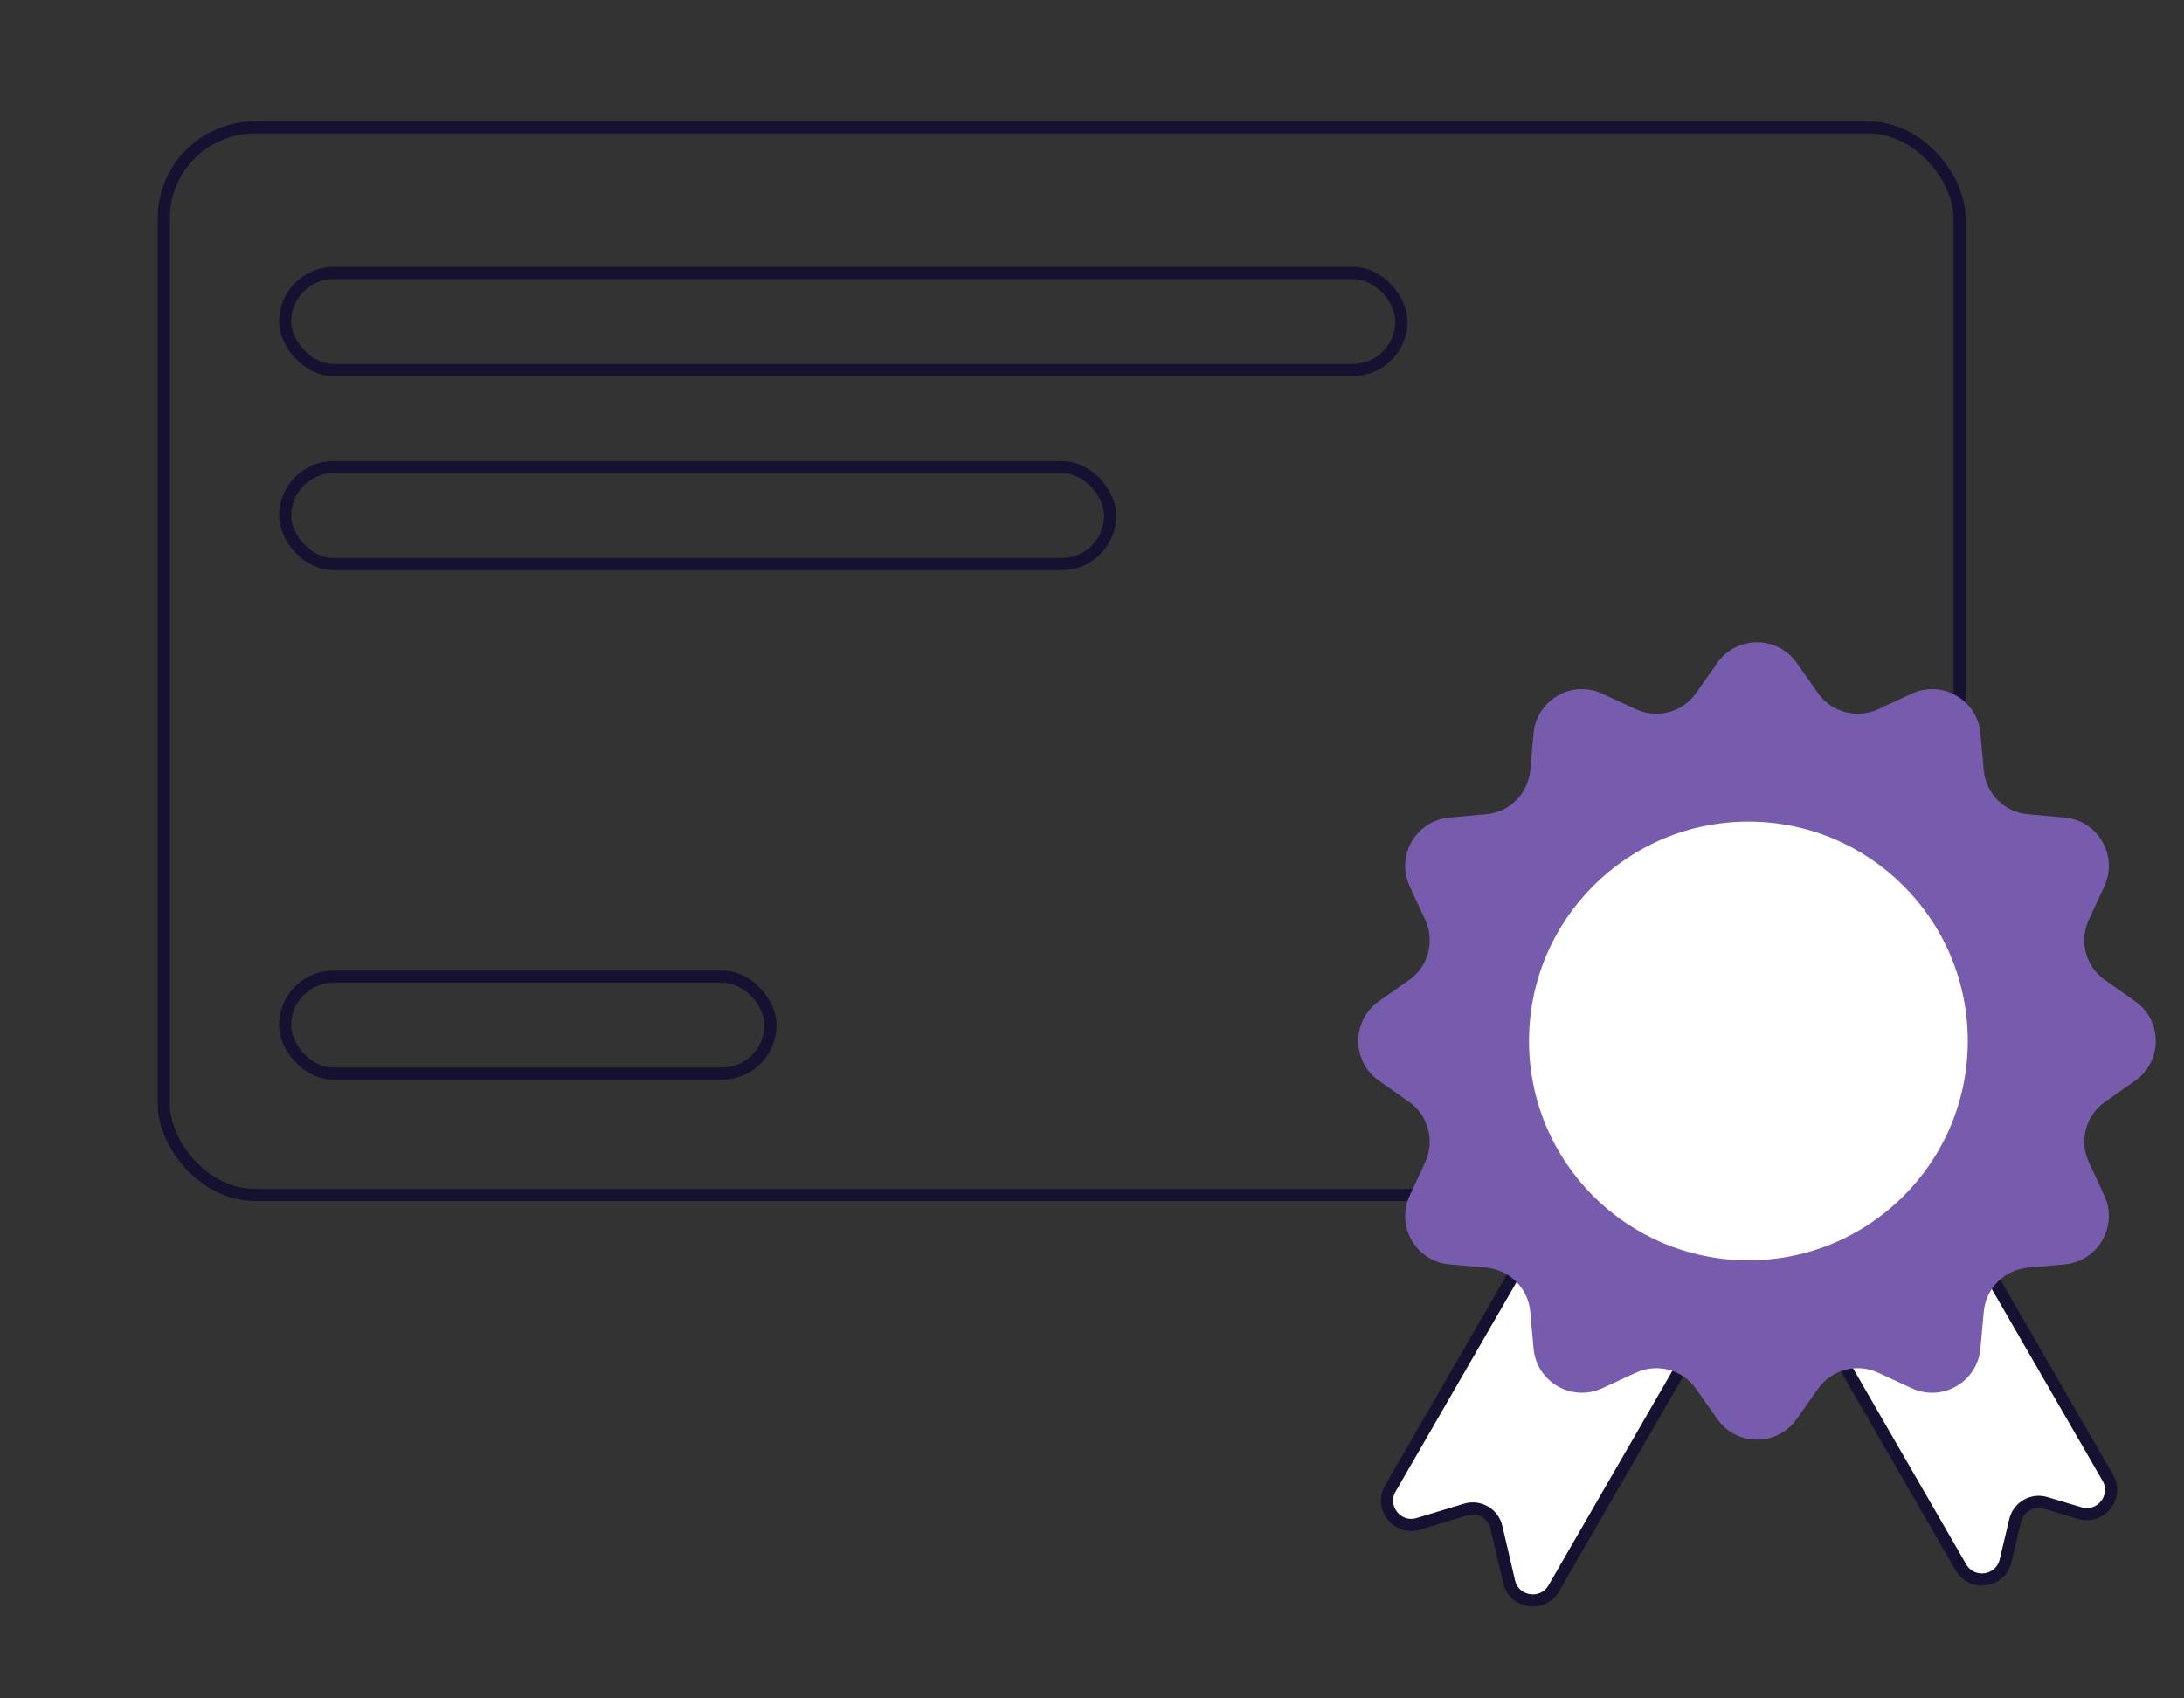
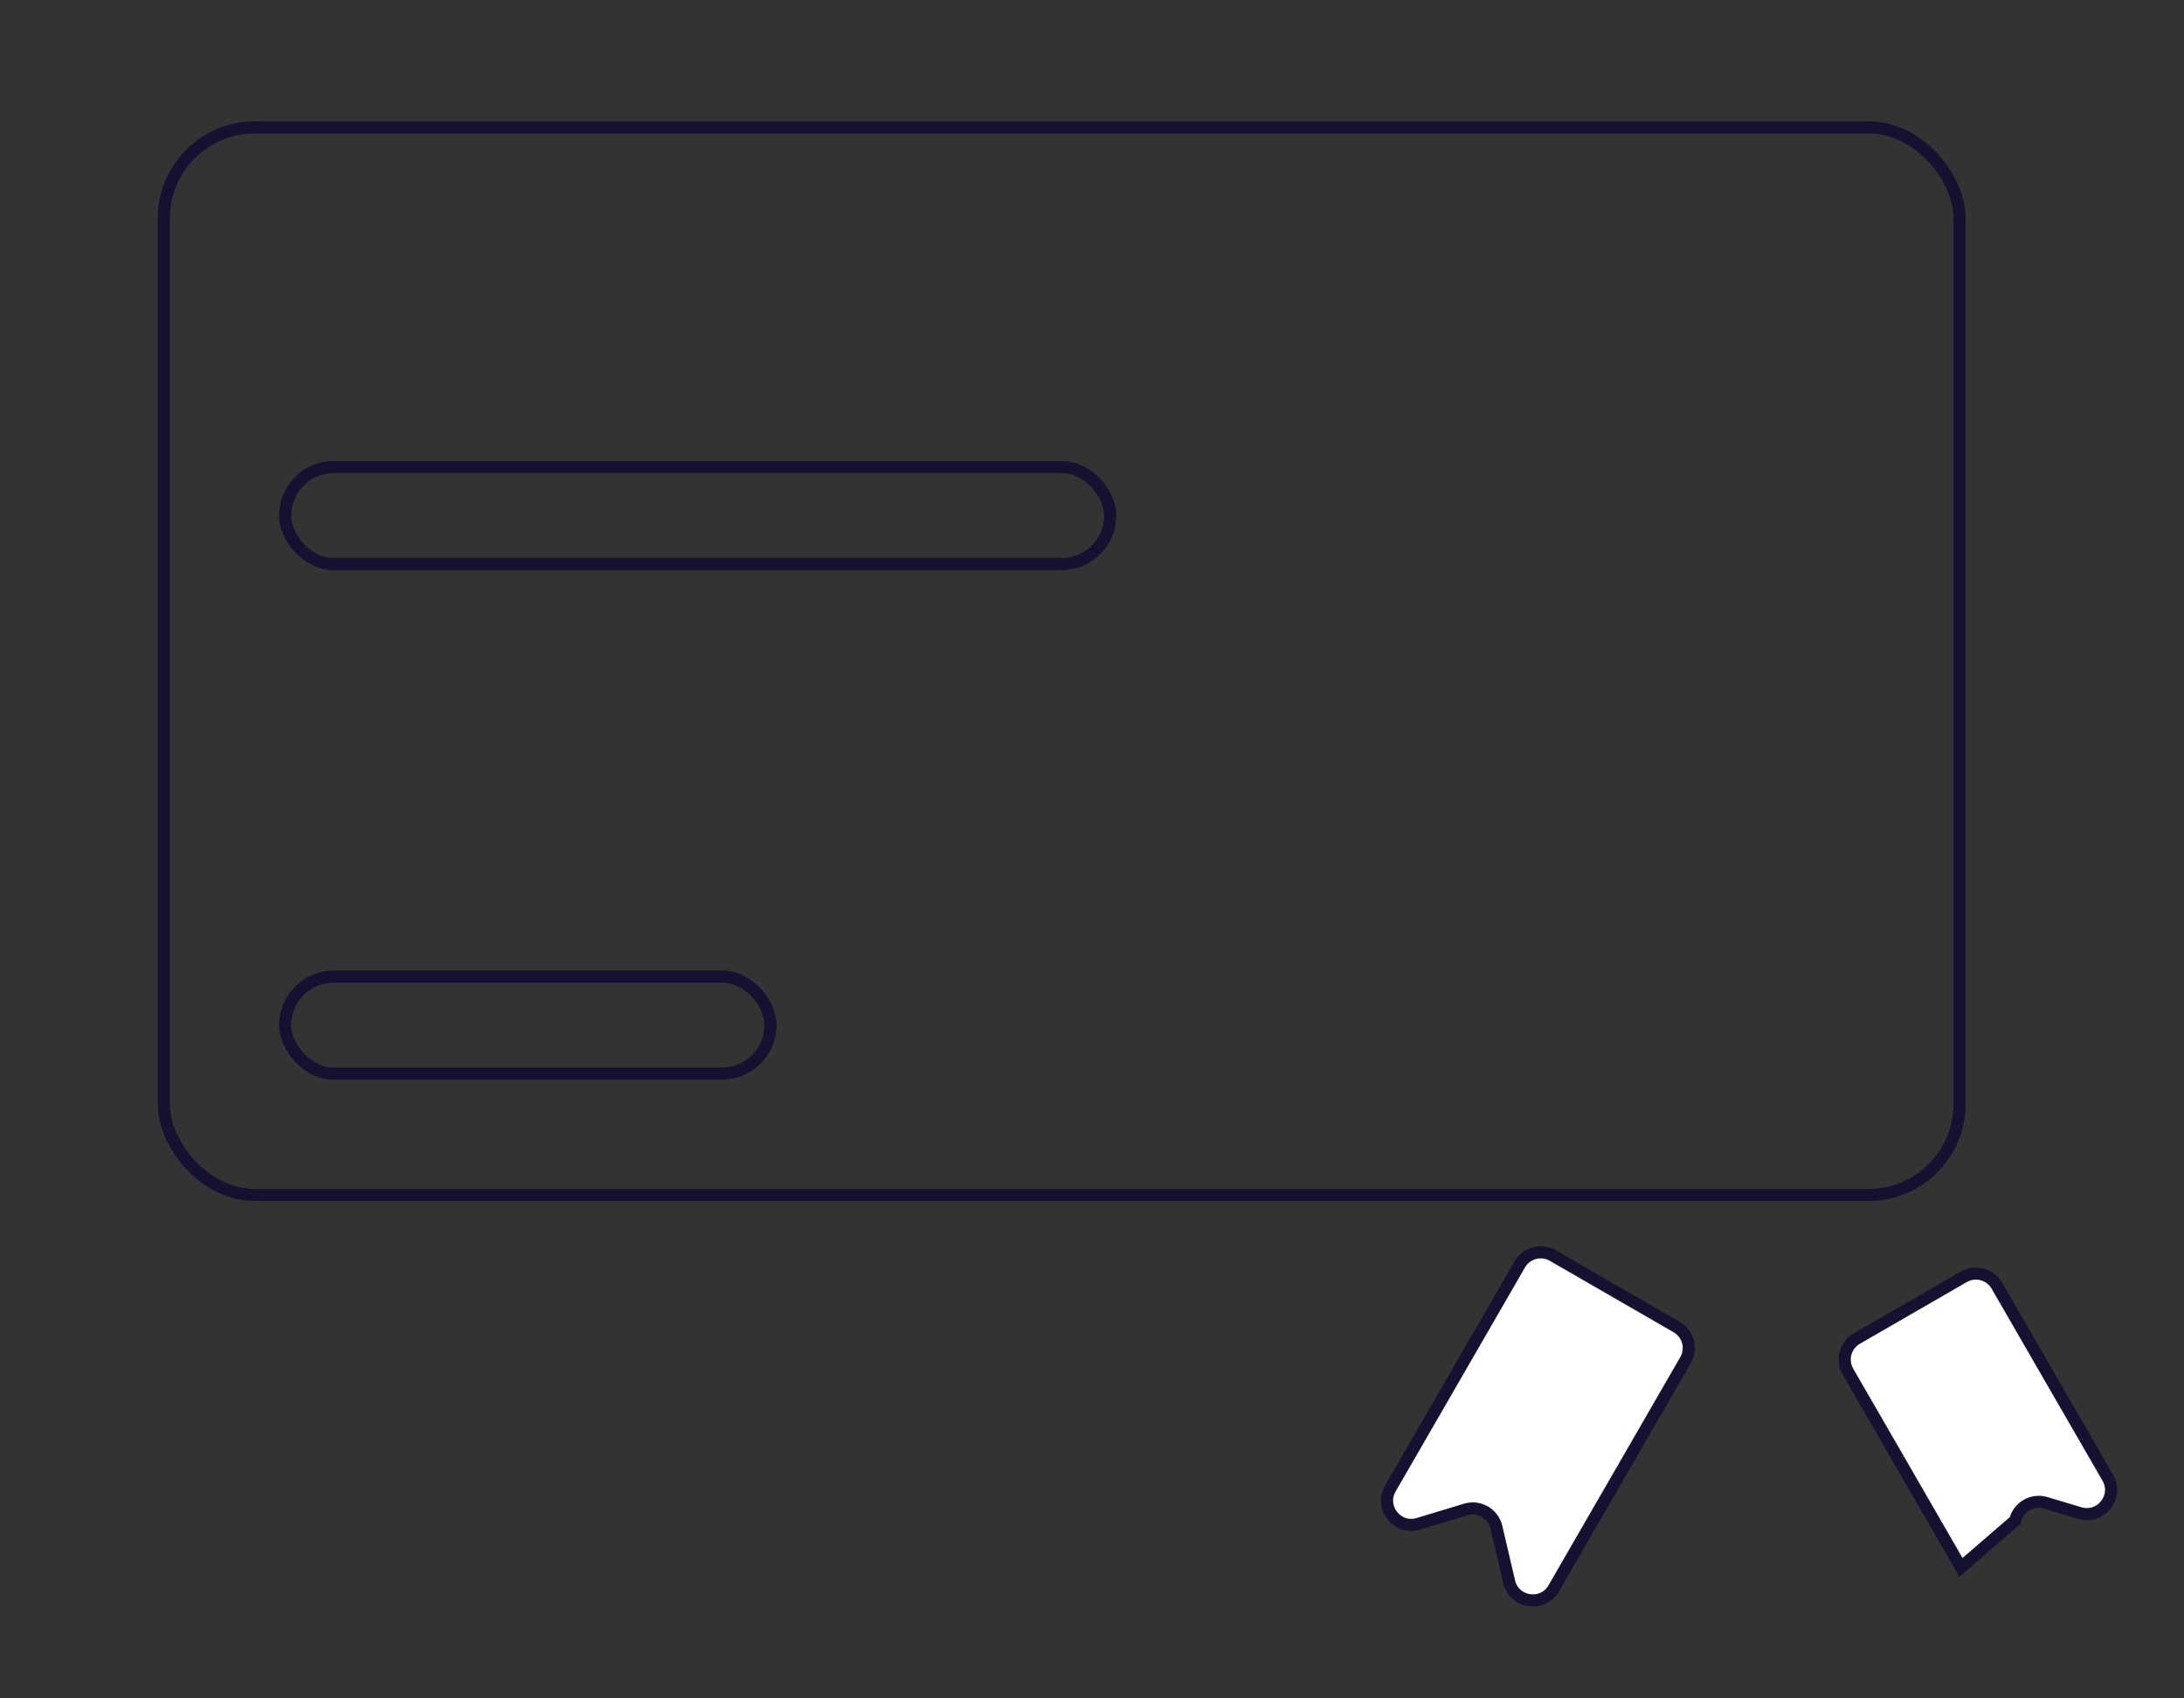
<svg xmlns="http://www.w3.org/2000/svg" width="180" height="140" viewBox="0 0 180 140" fill="none">
  <rect x="0" y="0" width="180" height="140" fill="#333333" stroke="none" />
  <rect x="13.5" y="10.5" width="148" height="88" rx="7.5" stroke="#151231" />
-   <rect x="23.5" y="22.5" width="92" height="8" rx="4" stroke="#151231" />
  <rect x="23.5" y="38.5" width="68" height="8" rx="4" stroke="#151231" />
  <rect x="23.5" y="80.5" width="40" height="8" rx="4" stroke="#151231" />
-   <path d="M173.717 121.809L164.579 105.982C164.027 105.025 162.804 104.697 161.847 105.25L153.037 110.336C152.081 110.888 151.753 112.112 152.305 113.068L161.617 129.198C162.522 130.765 164.877 130.42 165.295 128.66L166.084 125.339C166.349 124.221 167.501 123.556 168.602 123.885L171.412 124.725C173.146 125.243 174.622 123.376 173.717 121.809Z" fill="white" stroke="#151231" />
+   <path d="M173.717 121.809L164.579 105.982C164.027 105.025 162.804 104.697 161.847 105.25L153.037 110.336C152.081 110.888 151.753 112.112 152.305 113.068L161.617 129.198L166.084 125.339C166.349 124.221 167.501 123.556 168.602 123.885L171.412 124.725C173.146 125.243 174.622 123.376 173.717 121.809Z" fill="white" stroke="#151231" />
  <path d="M114.589 122.697L125.251 104.23C125.803 103.273 127.026 102.945 127.983 103.498L138.185 109.388C139.142 109.94 139.47 111.163 138.917 112.12L128.059 130.926C127.153 132.497 124.792 132.147 124.38 130.382L123.33 125.889C123.067 124.764 121.908 124.095 120.803 124.429L116.9 125.611C115.165 126.137 113.682 124.267 114.589 122.697Z" fill="white" stroke="#151231" />
-   <path d="M141.538 54.642C143.132 52.38 146.485 52.38 148.078 54.642L149.837 57.139C150.95 58.719 153.034 59.277 154.788 58.465L157.56 57.182C160.07 56.02 162.975 57.697 163.223 60.453L163.498 63.495C163.672 65.419 165.197 66.945 167.122 67.118L170.164 67.393C172.92 67.642 174.596 70.546 173.434 73.057L172.151 75.829C171.339 77.583 171.898 79.666 173.478 80.779L175.975 82.538C178.237 84.132 178.237 87.485 175.975 89.078L173.478 90.837C171.898 91.95 171.339 94.034 172.151 95.788L173.434 98.559C174.596 101.07 172.92 103.975 170.164 104.223L167.122 104.498C165.197 104.672 163.672 106.197 163.498 108.122L163.223 111.164C162.975 113.92 160.07 115.596 157.56 114.434L154.788 113.151C153.034 112.339 150.95 112.898 149.837 114.478L148.078 116.975C146.485 119.237 143.132 119.237 141.538 116.975L139.779 114.478C138.666 112.898 136.583 112.339 134.829 113.151L132.057 114.434C129.546 115.596 126.642 113.92 126.393 111.164L126.118 108.122C125.944 106.197 124.419 104.672 122.495 104.498L119.453 104.223C116.697 103.975 115.02 101.07 116.183 98.559L117.465 95.788C118.277 94.034 117.719 91.95 116.139 90.837L113.642 89.078C111.38 87.485 111.38 84.132 113.642 82.538L116.139 80.779C117.719 79.666 118.277 77.583 117.465 75.829L116.183 73.057C115.02 70.546 116.697 67.642 119.453 67.393L122.495 67.118C124.419 66.945 125.944 65.419 126.118 63.495L126.393 60.453C126.642 57.697 129.546 56.02 132.057 57.182L134.829 58.465C136.583 59.277 138.666 58.719 139.779 57.139L141.538 54.642Z" fill="#775CAD" />
-   <circle cx="144.099" cy="85.808" r="18.081" fill="white" />
</svg>